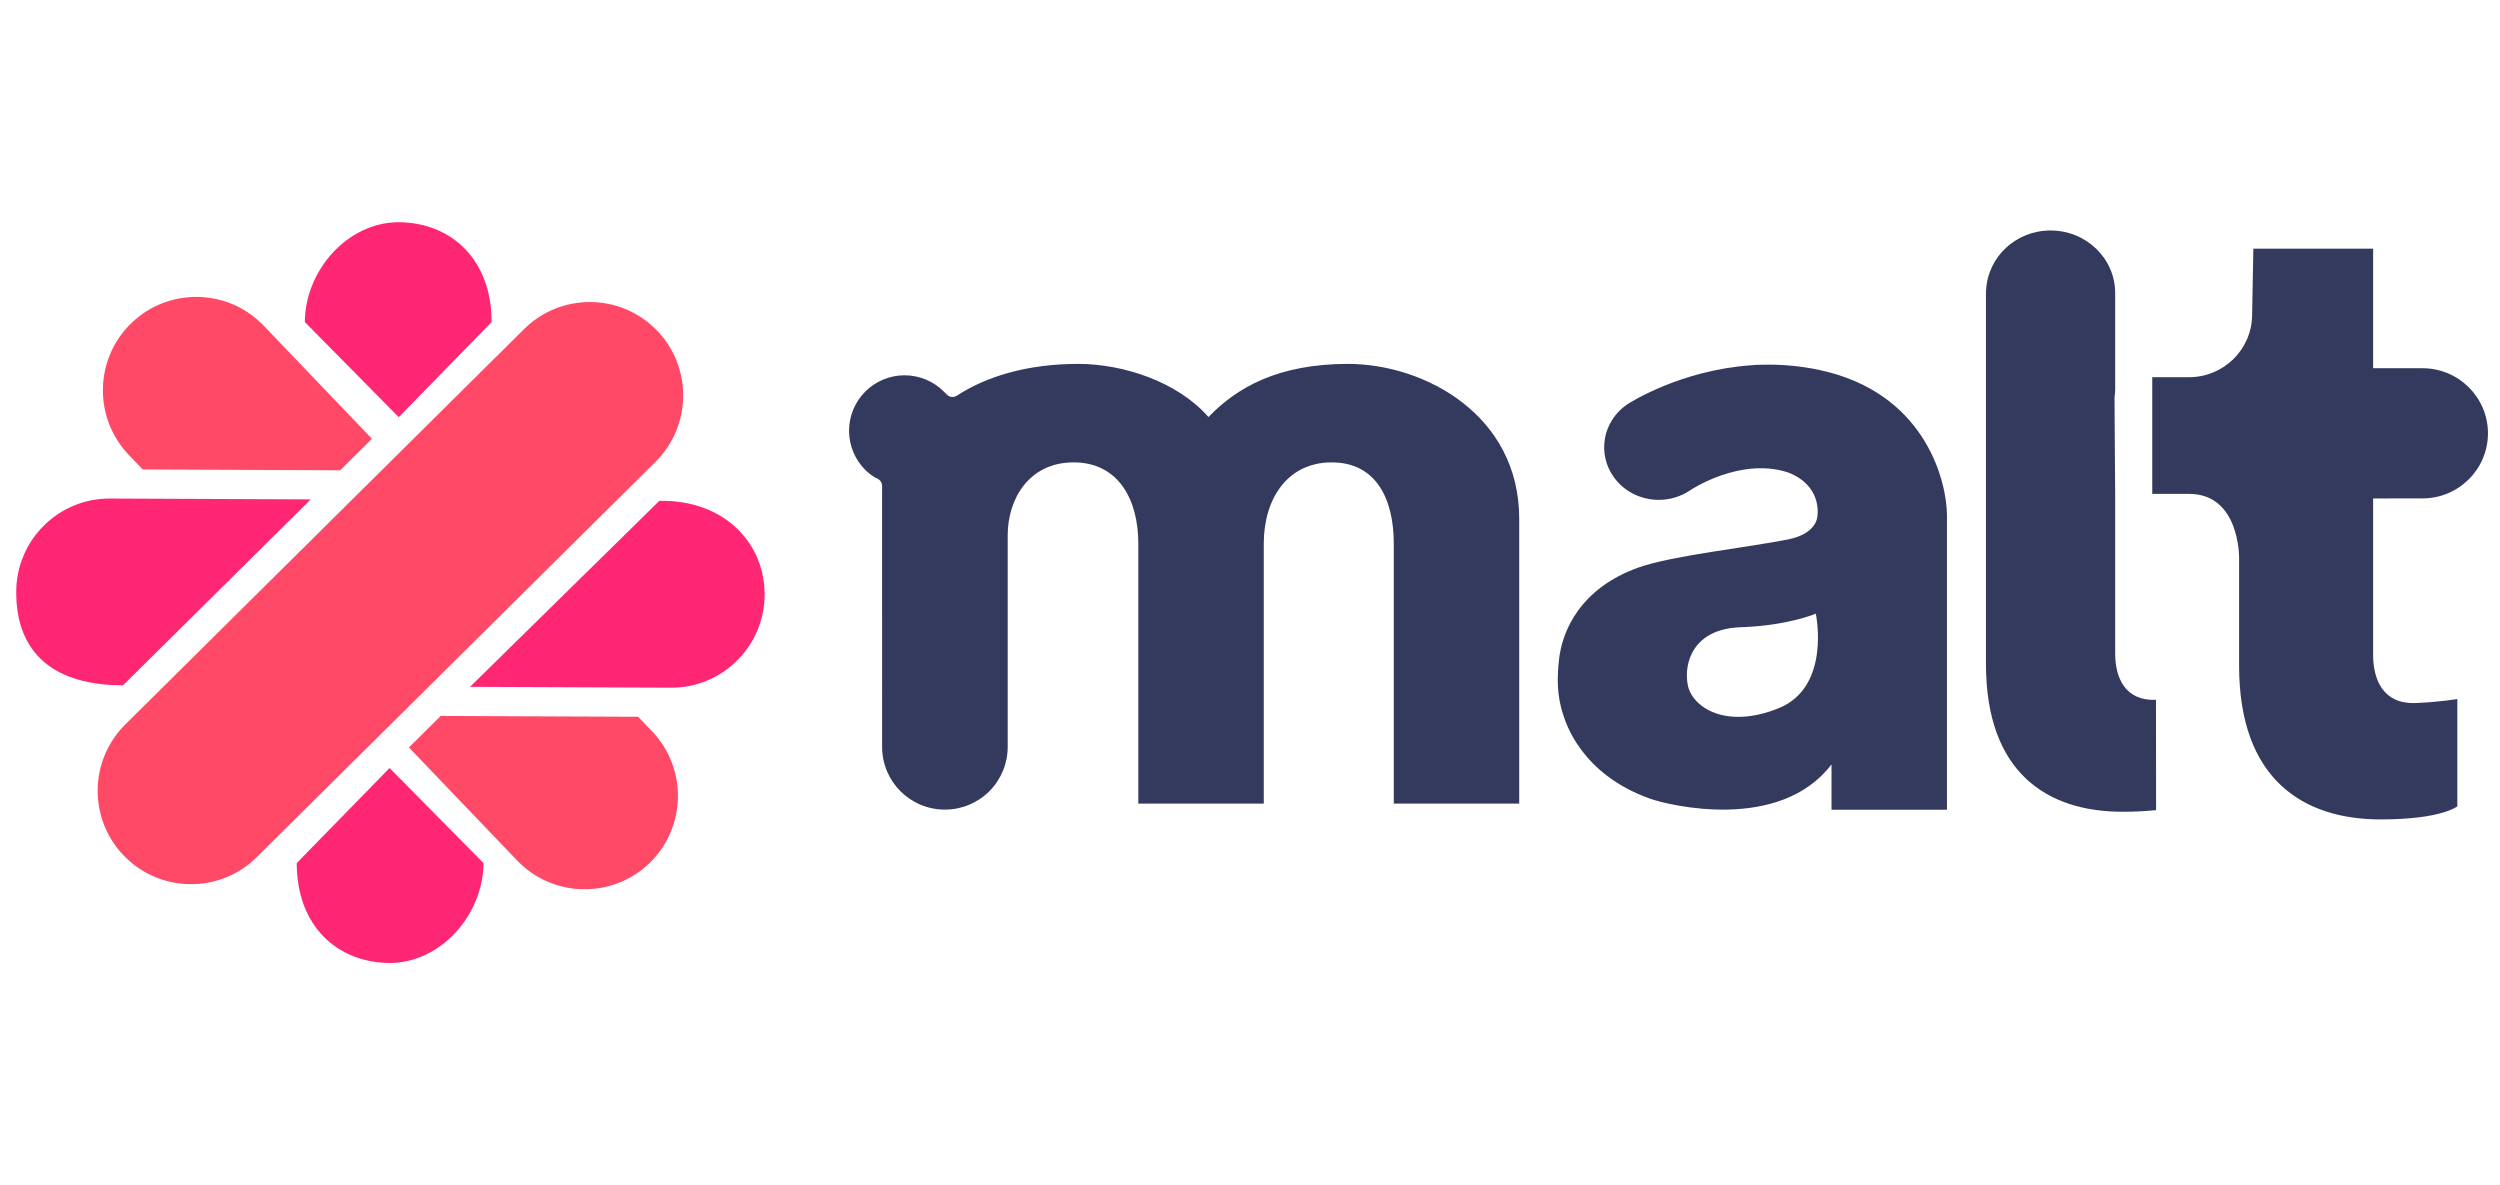
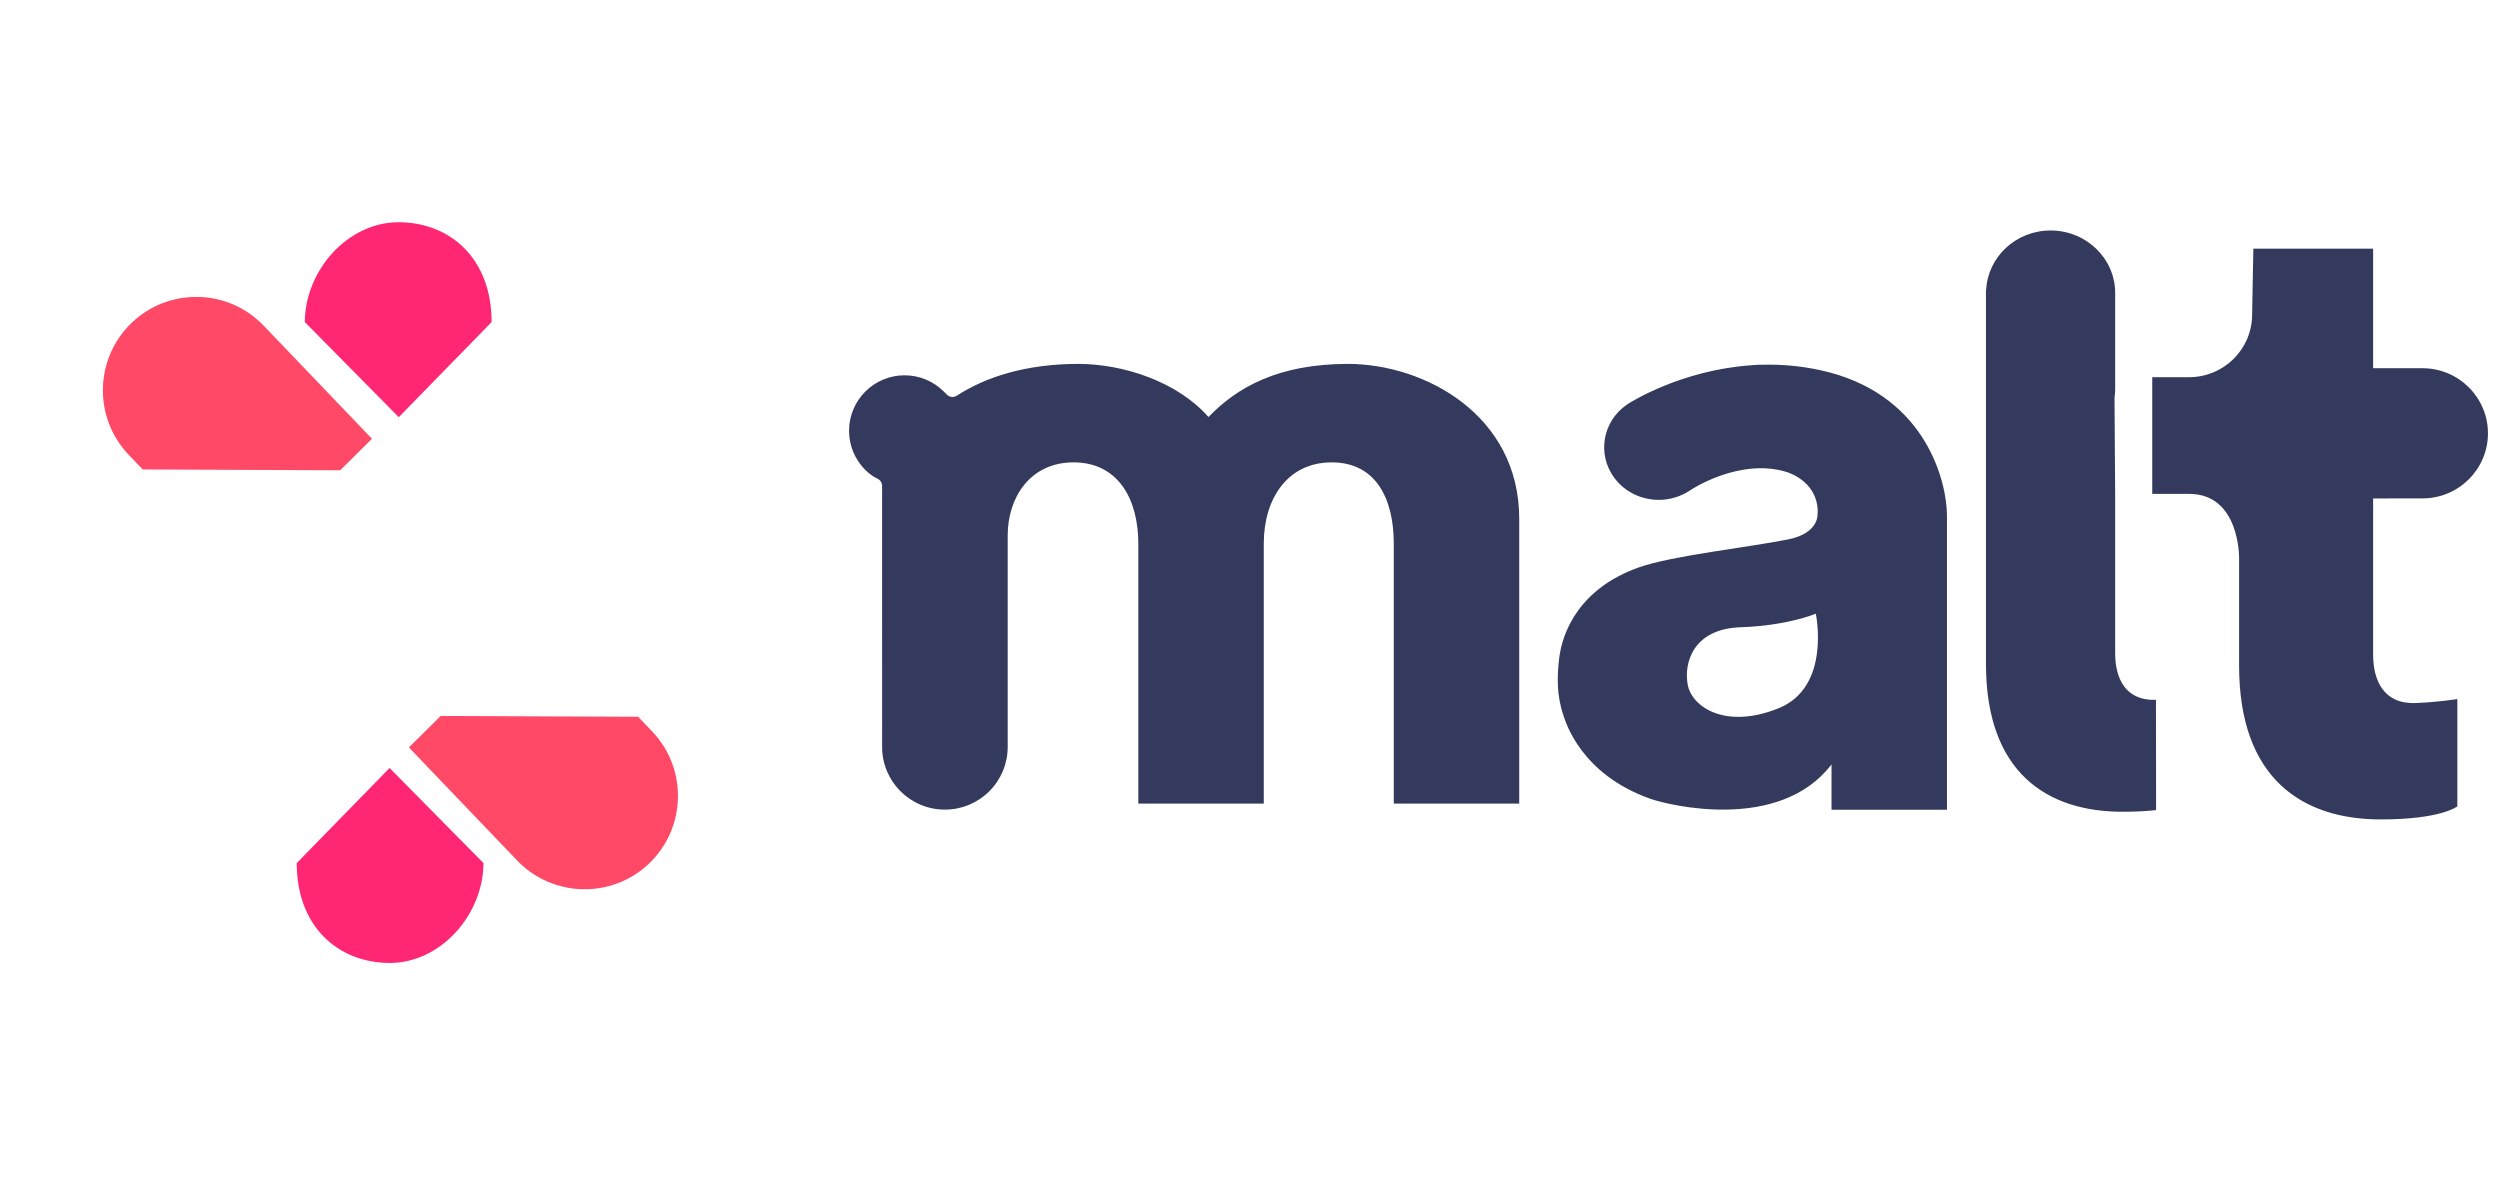
<svg xmlns="http://www.w3.org/2000/svg" width="135" height="64" viewBox="0 0 135 64" fill="none">
  <path fill-rule="evenodd" clip-rule="evenodd" d="M16.023 46.607C16.023 50.045 18.259 51.989 21.04 52C21.047 52 21.033 52 21.04 52C23.811 52.001 26.097 49.381 26.108 46.607L21.037 41.472L16.023 46.607Z" fill="#FF2674" />
  <path fill-rule="evenodd" clip-rule="evenodd" d="M14.24 17.588C13.783 17.108 13.236 16.724 12.629 16.457C12.023 16.191 11.369 16.047 10.707 16.034C9.351 16.009 8.082 16.502 7.109 17.433C5.101 19.357 5.031 22.555 6.954 24.564L7.707 25.35L18.37 25.395L20.086 23.694L14.24 17.588ZM35.212 39.492L34.459 38.706L23.797 38.661L22.081 40.362L27.927 46.468C29.849 48.475 33.049 48.545 35.057 46.623C37.065 44.699 37.135 41.501 35.212 39.492Z" fill="#FF4967" />
-   <path fill-rule="evenodd" clip-rule="evenodd" d="M35.604 27.046L25.382 37.089L36.224 37.136H36.246C37.585 37.136 38.846 36.618 39.797 35.675C40.269 35.209 40.644 34.655 40.9 34.043C41.156 33.432 41.288 32.776 41.289 32.114C41.3 29.334 39.109 26.974 35.604 27.045V27.046ZM5.942 26.921H5.918C5.26 26.919 4.607 27.047 3.998 27.298C3.389 27.548 2.836 27.917 2.37 28.382C1.898 28.847 1.523 29.401 1.267 30.012C1.011 30.623 0.878 31.279 0.877 31.942C0.871 33.289 1.13 37.006 6.644 37.006L16.784 26.967L5.942 26.921Z" fill="#FF2674" />
-   <path fill-rule="evenodd" clip-rule="evenodd" d="M35.432 17.801C33.474 15.826 30.275 15.812 28.3 17.771L6.765 39.122C4.79 41.081 4.776 44.28 6.734 46.254C8.692 48.23 11.892 48.245 13.867 46.285L35.401 24.934C37.377 22.976 37.39 19.776 35.432 17.801Z" fill="#FF4967" />
  <path fill-rule="evenodd" clip-rule="evenodd" d="M134.35 23.399C134.349 21.458 132.765 19.884 130.813 19.884H128.149V13.428H121.681L121.614 17.046C121.579 18.89 120.067 20.368 118.21 20.368H116.221V26.67H118.216C120.95 26.67 120.911 30.113 120.911 30.113V35.95C120.911 42.056 124.34 44.249 128.557 44.249C131.853 44.249 132.696 43.542 132.696 43.542V37.748C132.696 37.748 131.676 37.917 130.434 37.964C128.706 38.028 128.149 36.722 128.149 35.361V26.916L130.813 26.914C132.765 26.914 134.349 25.34 134.35 23.399ZM114.22 35.289V26.934L114.184 21.472C114.205 21.322 114.22 21.169 114.22 21.012V15.825C114.22 13.959 112.658 12.446 110.731 12.446C108.86 12.446 107.338 13.873 107.251 15.664H107.242V35.856C107.242 41.726 110.547 43.835 114.613 43.835C115.333 43.835 115.933 43.8 116.429 43.746L116.422 37.791C114.756 37.855 114.22 36.598 114.22 35.289ZM105.136 43.727H98.902V41.279C96.101 44.945 90.138 43.492 89.128 43.137C85.355 41.811 84.538 38.964 84.429 38.643C84.043 37.512 84.091 36.524 84.185 35.635C84.349 34.068 85.338 31.759 88.495 30.64C90.301 30.001 94.405 29.561 96.564 29.127C98.202 28.798 98.145 27.805 98.145 27.805C98.145 27.805 98.397 26.203 96.529 25.503C93.956 24.681 91.307 26.45 91.281 26.468C90.778 26.811 90.183 26.994 89.575 26.993C88.653 26.993 87.746 26.579 87.171 25.801C86.227 24.523 86.537 22.75 87.863 21.84C88.02 21.733 90.774 19.986 94.57 19.724C94.709 19.71 94.854 19.7 95.007 19.697C95.044 19.696 95.077 19.698 95.113 19.697C96.158 19.665 97.203 19.758 98.225 19.974L98.271 19.983C98.444 20.021 98.614 20.061 98.778 20.105L98.798 20.11L98.807 20.113C104.053 21.513 105.136 26.064 105.136 27.851V43.727H105.136ZM96.036 38.249C98.899 37.099 98.053 33.139 98.053 33.139C98.053 33.139 96.552 33.785 93.986 33.872C91.42 33.958 90.911 35.809 91.14 36.992C91.371 38.177 93.172 39.4 96.036 38.249ZM82.038 28.017C82.038 22.406 76.935 19.662 72.808 19.65C69.032 19.65 66.804 20.911 65.258 22.52C63.58 20.606 60.66 19.656 58.239 19.65C55.43 19.65 53.236 20.347 51.668 21.367C51.586 21.421 51.488 21.444 51.39 21.434C51.292 21.424 51.201 21.38 51.132 21.31L50.965 21.143C50.403 20.581 49.641 20.266 48.846 20.266C48.052 20.266 47.29 20.581 46.728 21.143C46.449 21.421 46.228 21.751 46.077 22.114C45.926 22.477 45.849 22.867 45.849 23.261C45.849 23.654 45.926 24.044 46.077 24.407C46.228 24.771 46.449 25.101 46.728 25.379C46.978 25.628 47.215 25.77 47.384 25.849C47.459 25.884 47.522 25.939 47.566 26.008C47.61 26.078 47.633 26.158 47.633 26.24V28.956L47.634 40.332C47.634 42.203 49.15 43.719 51.021 43.719H51.029C51.927 43.719 52.788 43.363 53.424 42.727C54.059 42.092 54.416 41.23 54.416 40.332V28.901C54.416 26.928 55.58 24.968 57.975 24.968C60.368 24.968 61.469 26.941 61.469 29.352V43.394H68.244V29.351C68.244 26.94 69.519 24.968 71.913 24.968C74.306 24.968 75.264 26.94 75.264 29.351V43.394H82.038V28.017Z" fill="#343A5E" />
  <path fill-rule="evenodd" clip-rule="evenodd" d="M26.547 17.392C26.547 13.954 24.31 12.011 21.529 12C21.522 12 21.536 12 21.529 12C18.758 12 16.472 14.618 16.461 17.392L21.533 22.527L26.547 17.392Z" fill="#FF2674" />
</svg>